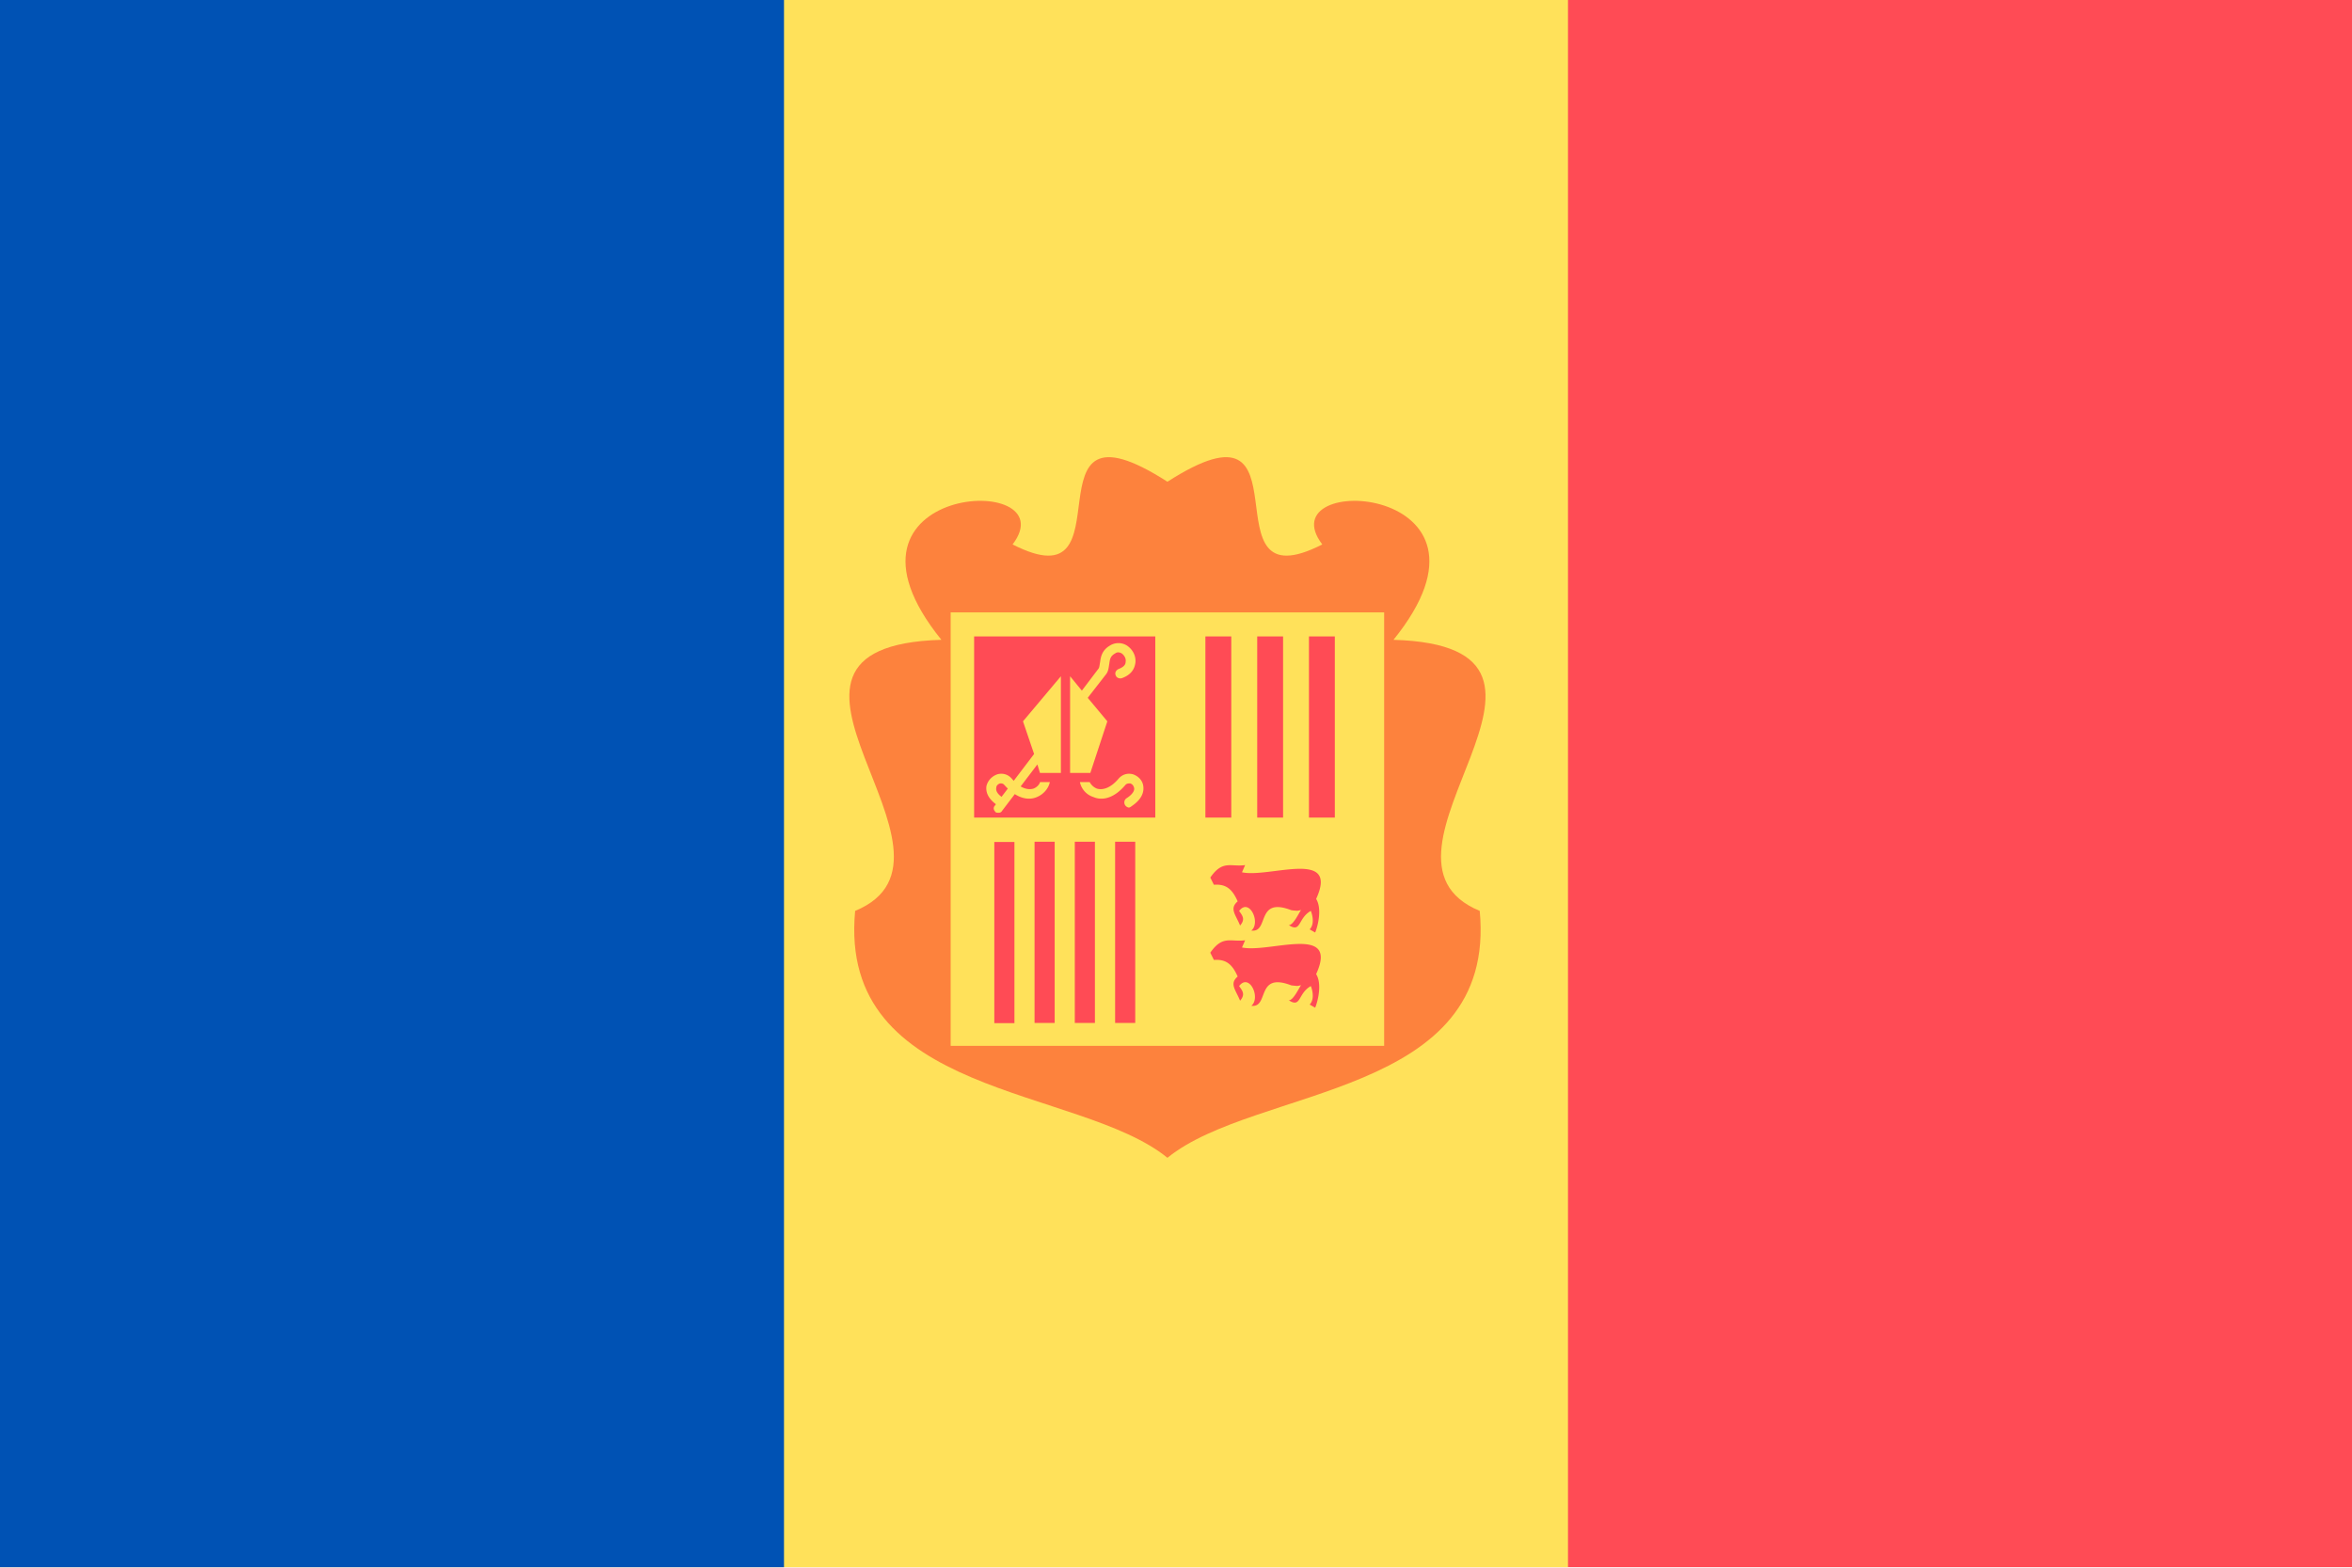
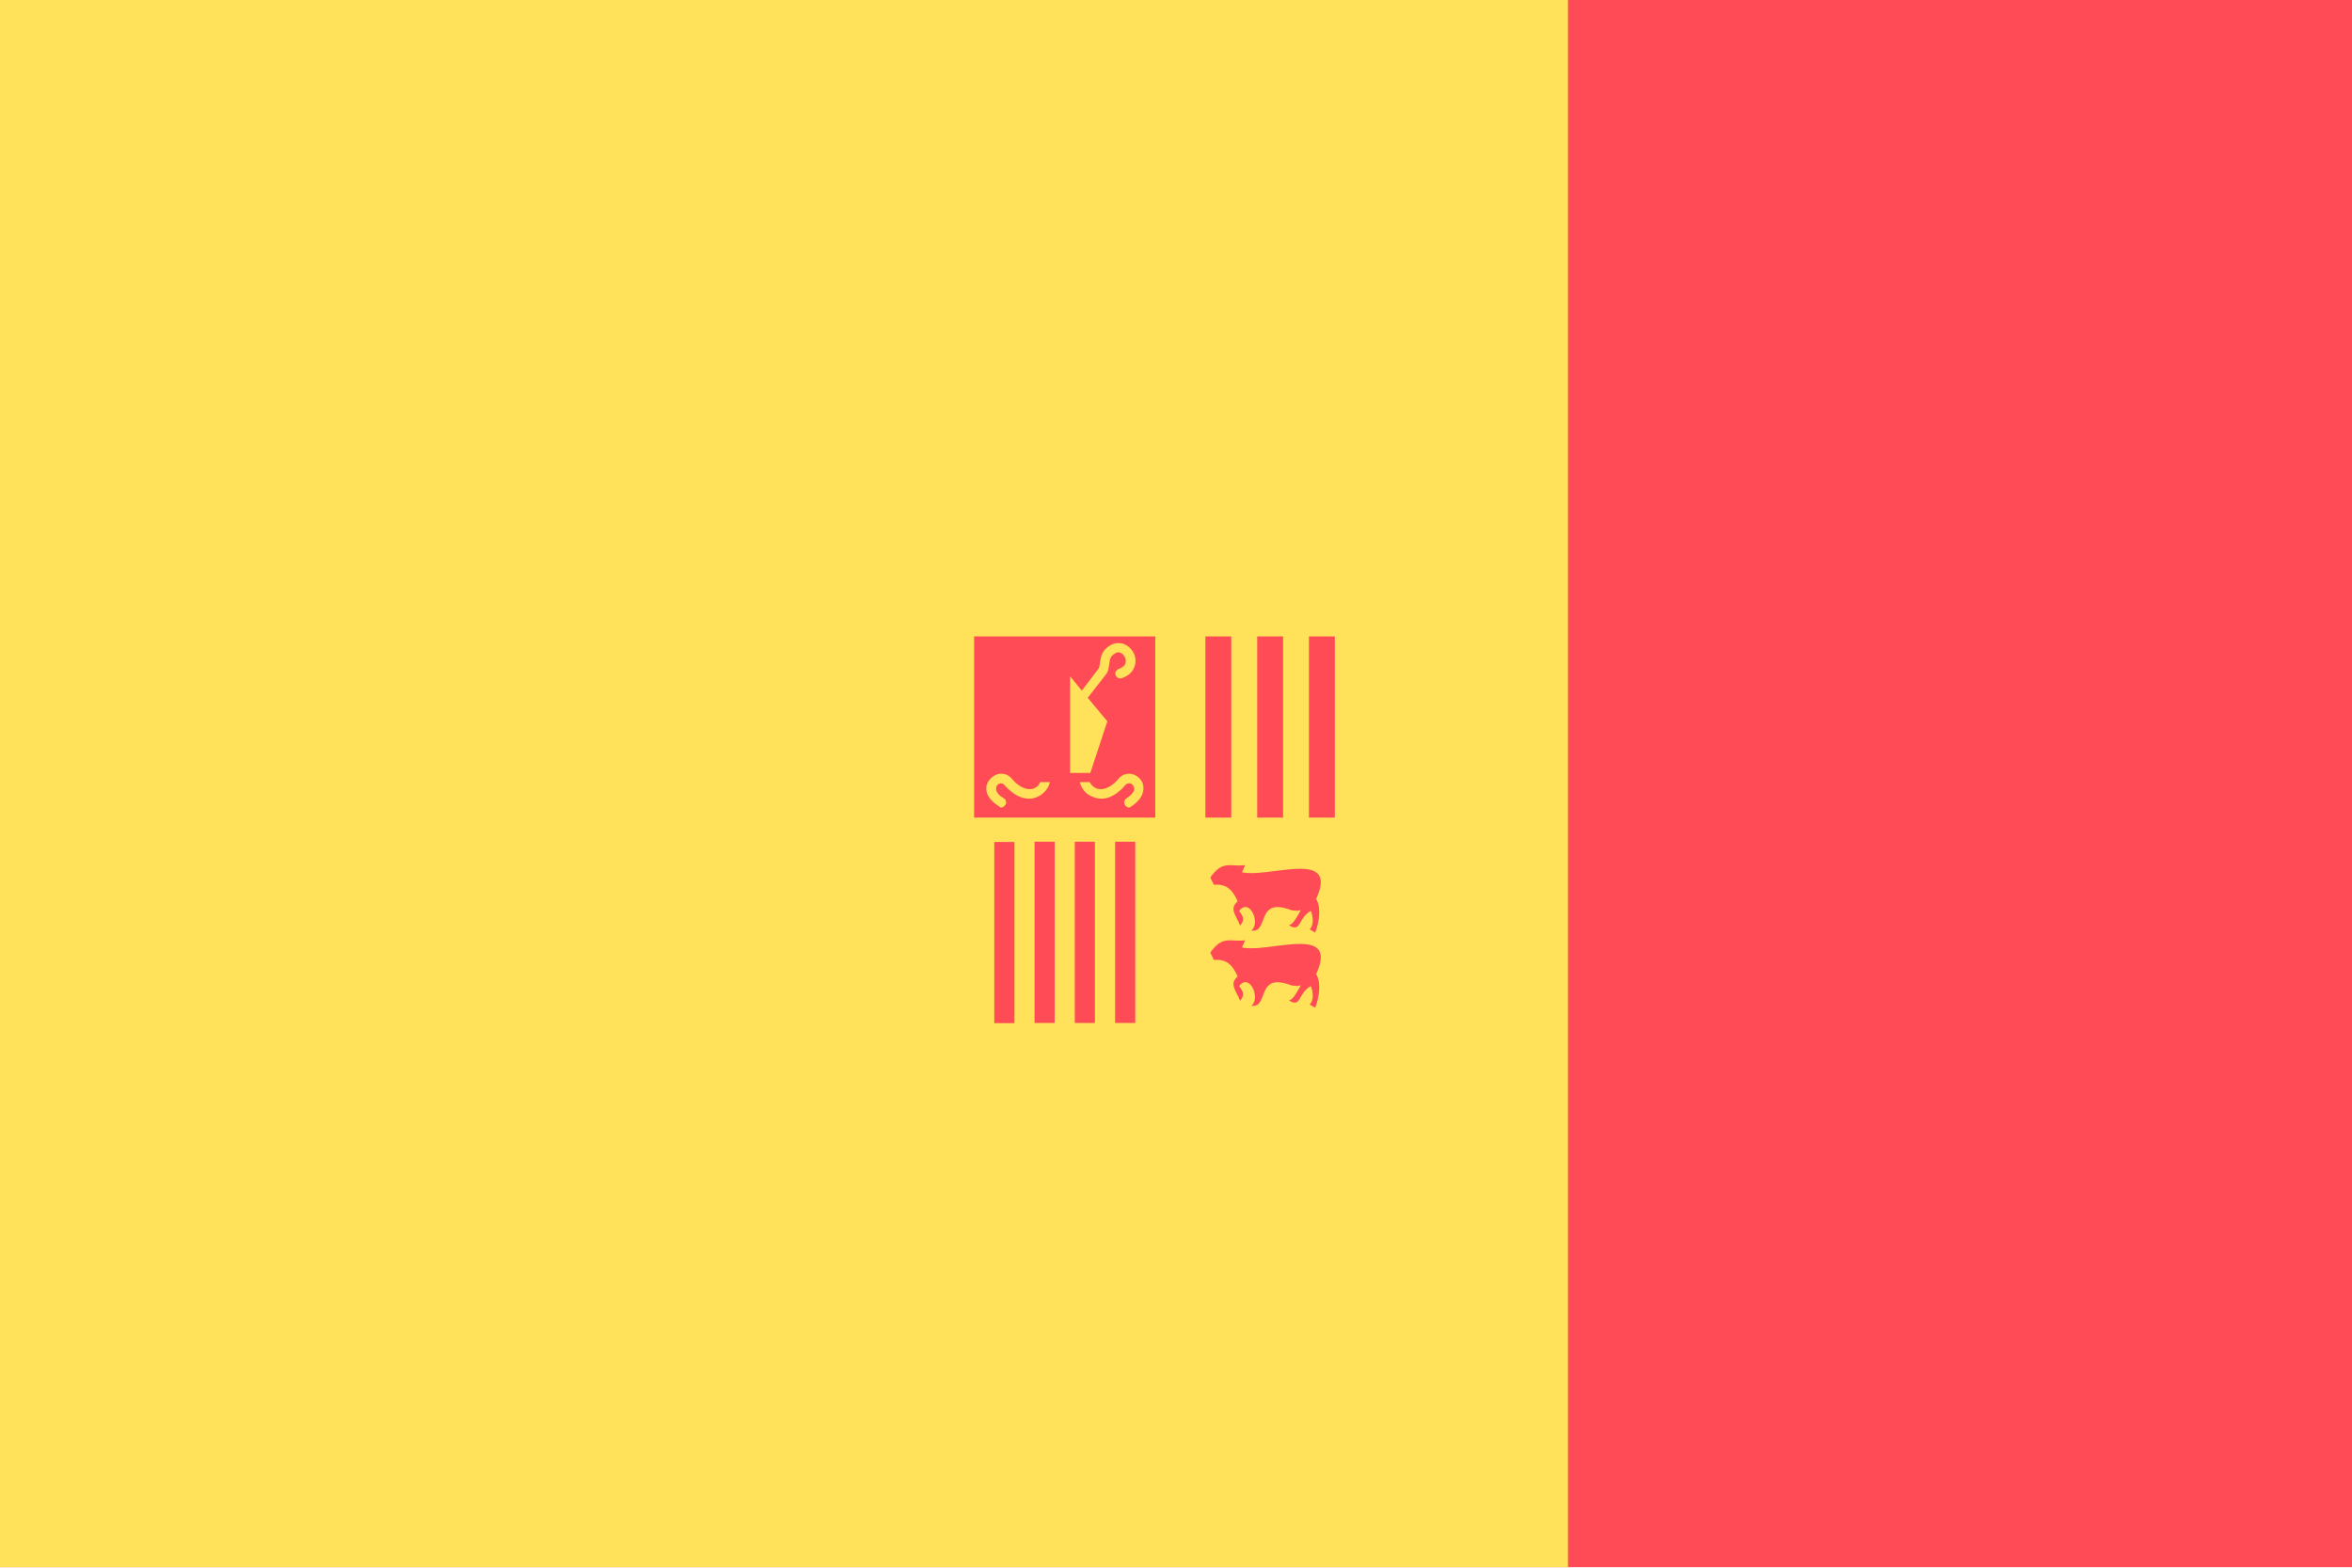
<svg xmlns="http://www.w3.org/2000/svg" width="18" height="12" fill="none" viewBox="0 0 36 24">
  <g clip-path="url(#a)">
    <path fill="#FF4B55" d="M36 0H0v23.992h36V-.001Z" />
    <path fill="#FFE15A" d="M24 0H0v23.992h24V-.001Z" />
-     <path fill="#0052B4" d="M12 0H0v23.992h12V-.001Z" />
-     <path fill="#FD823D" d="M21.329 9.795c1.94-2.4-1.95-2.59-1.09-1.46-1.86.95-.08-2.43-2.37-.96-2.29-1.47-.51 1.91-2.37.96.86-1.13-3.03-.94-1.09 1.46-3.41.1.71 3.31-1.32 4.15-.27 2.86 3.43 2.68 4.78 3.78 1.35-1.1 5.05-.92 4.78-3.78-2.03-.84 2.09-4.05-1.32-4.15Z" />
    <path fill="#FFE15A" d="M21.186 9.375h-6.635v6.636h6.635V9.375Z" />
    <path fill="#FF4B55" d="M17.683 9.743H14.91v2.773h2.773V9.743ZM18.846 9.743h-.396v2.773h.396V9.743ZM19.639 9.743h-.396v2.773h.396V9.743ZM20.431 9.743h-.396v2.773h.396V9.743ZM16.143 12.886h-.308v2.774h.308v-2.774ZM16.759 12.886h-.308v2.774h.308v-2.774ZM17.376 12.886h-.308v2.774h.308v-2.774Z" />
    <path fill="#FFE15A" d="M16.069 11.973c-.02.1-.1.19-.2.23-.09.04-.28.06-.5-.19-.02-.02-.04-.02-.06-.02-.03.01-.06.03-.06.07-.01.05.03.11.12.16.03.02.04.07.02.1-.02.02-.04.04-.06.04-.02 0-.03-.01-.04-.02-.19-.12-.2-.24-.19-.31.02-.08.08-.15.17-.18.08-.02.16 0 .22.07.11.13.23.18.33.15.05-.02.09-.06.1-.1h.15ZM17.319 12.343c-.01.01-.03.02-.04.02-.02 0-.05-.02-.06-.04a.078.078 0 0 1 .02-.1c.08-.05.13-.11.12-.16-.01-.04-.03-.06-.06-.07-.02 0-.05 0-.07.02-.21.25-.4.23-.49.19a.306.306 0 0 1-.21-.23h.15c.02.04.06.08.11.1.1.03.22-.02.33-.15.06-.07.14-.09.22-.07.09.03.15.1.16.18.01.07 0 .19-.18.31ZM17.379 10.143c-.01.07-.04.18-.21.24-.04.01-.08-.01-.09-.04-.02-.04 0-.08.04-.1.05-.02.11-.05.11-.11.01-.05-.02-.1-.06-.13-.02-.01-.06-.03-.1 0-.07.04-.08.08-.09.16-.01.05-.01.11-.05.16l-.28.36.3.36-.26.79h-.31v-1.48l.18.22.25-.33c.02-.02.02-.06.03-.11.01-.08.03-.18.15-.25.08-.05.18-.05.26 0 .09.06.14.16.13.26Z" />
-     <path fill="#FFE15A" d="M16.238 10.353v1.48h-.32l-.04-.13-.54.71c-.01.02-.03.03-.05.03-.02 0-.04 0-.05-.01-.03-.03-.04-.07-.01-.1l.6-.79-.17-.5.58-.69Z" />
    <path fill="#FF4B55" d="M15.527 12.89h-.308v2.773h.308v-2.774ZM18.944 13.799c-.13.112-.032.2.037.37.082-.095.039-.148-.015-.223.156-.208.336.18.187.3.278.036.064-.521.609-.313.013.005.073.008.09.01a.299.299 0 0 0 .062-.012c-.03.041-.121.238-.188.231.192.125.137-.105.338-.217 0 0 .077.184-.018.283l.084.048c.04-.093.109-.364.015-.514.356-.776-.717-.317-1.135-.408l.048-.11c-.22.031-.343-.084-.533.191l.055.11c.184-.014.28.063.364.254ZM19.01 14.505l.048-.11c-.22.03-.343-.084-.533.19l.055.111c.184-.014.28.063.364.254-.13.111-.032.2.037.37.082-.096.039-.148-.015-.224.156-.207.336.18.187.302.278.035.064-.522.609-.314.013.004.073.008.09.01a.299.299 0 0 0 .062-.012c-.03.041-.121.238-.188.231.192.125.137-.106.338-.217 0 0 .077.184-.018.283l.084.048c.04-.094.109-.364.015-.514.356-.777-.717-.318-1.135-.408Z" />
  </g>
  <defs>
    <clipPath id="a">
      <path fill="#fff" d="M0 0h36v23.995H0z" />
    </clipPath>
  </defs>
</svg>